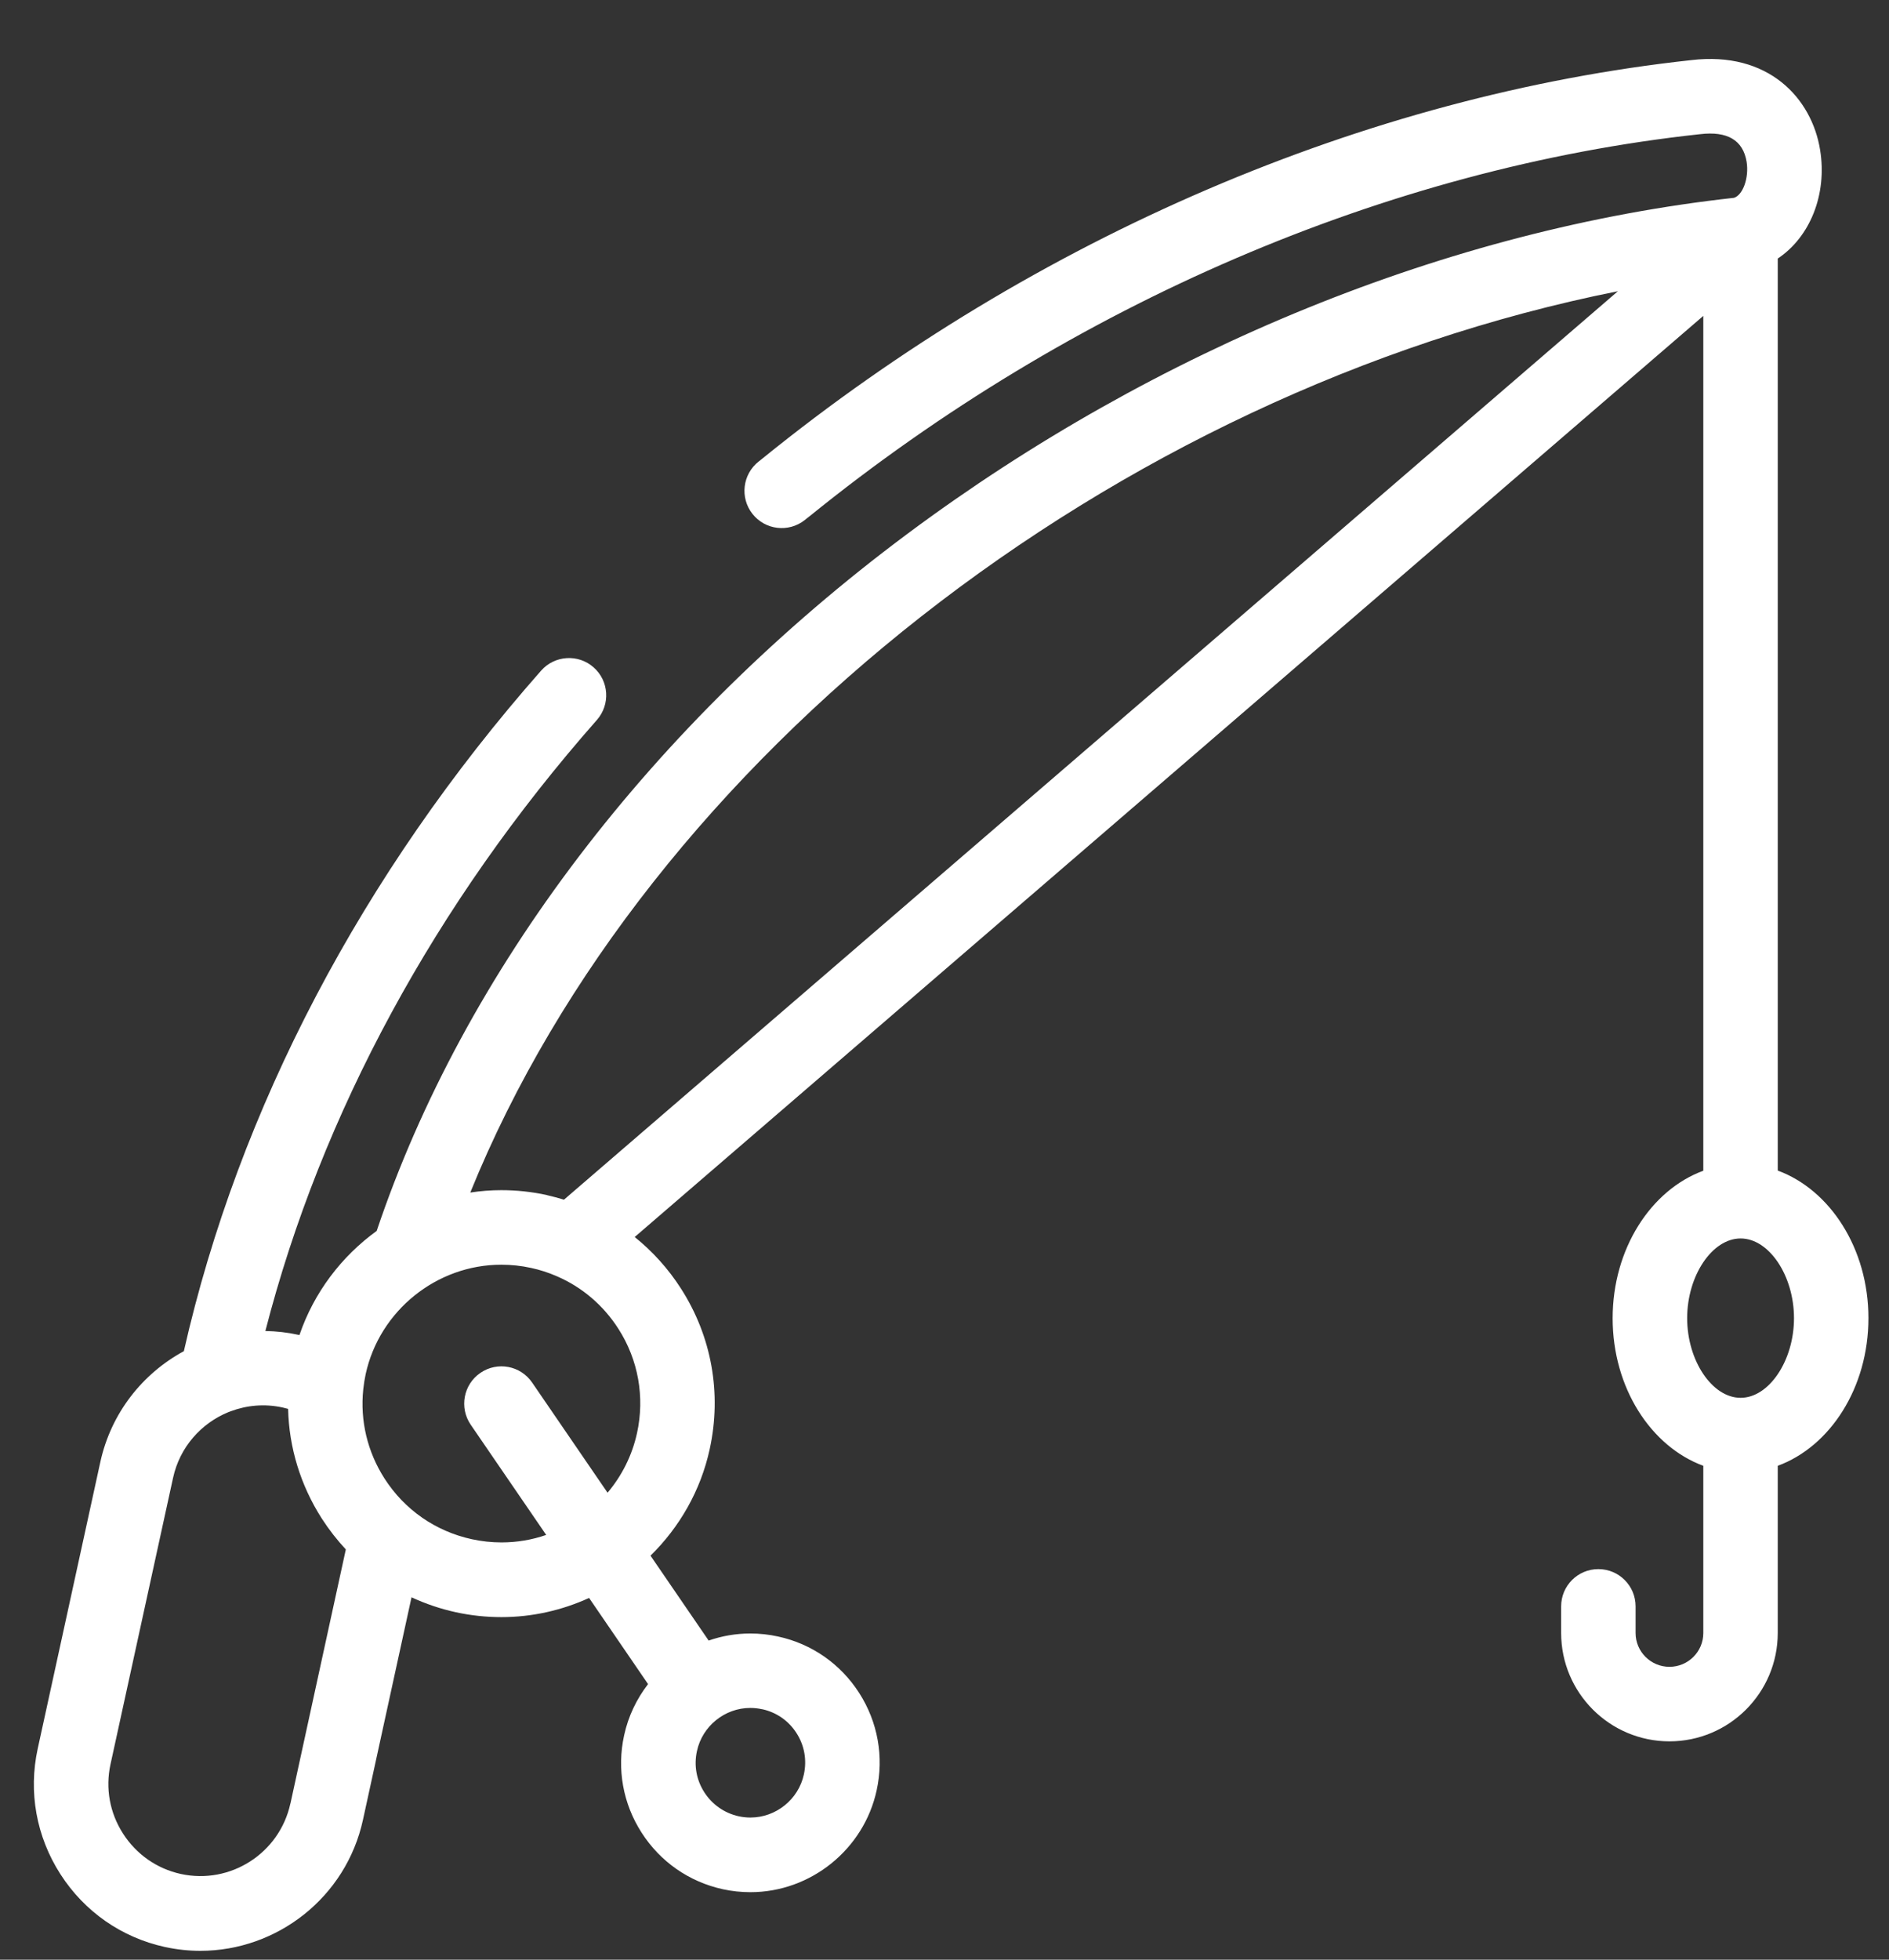
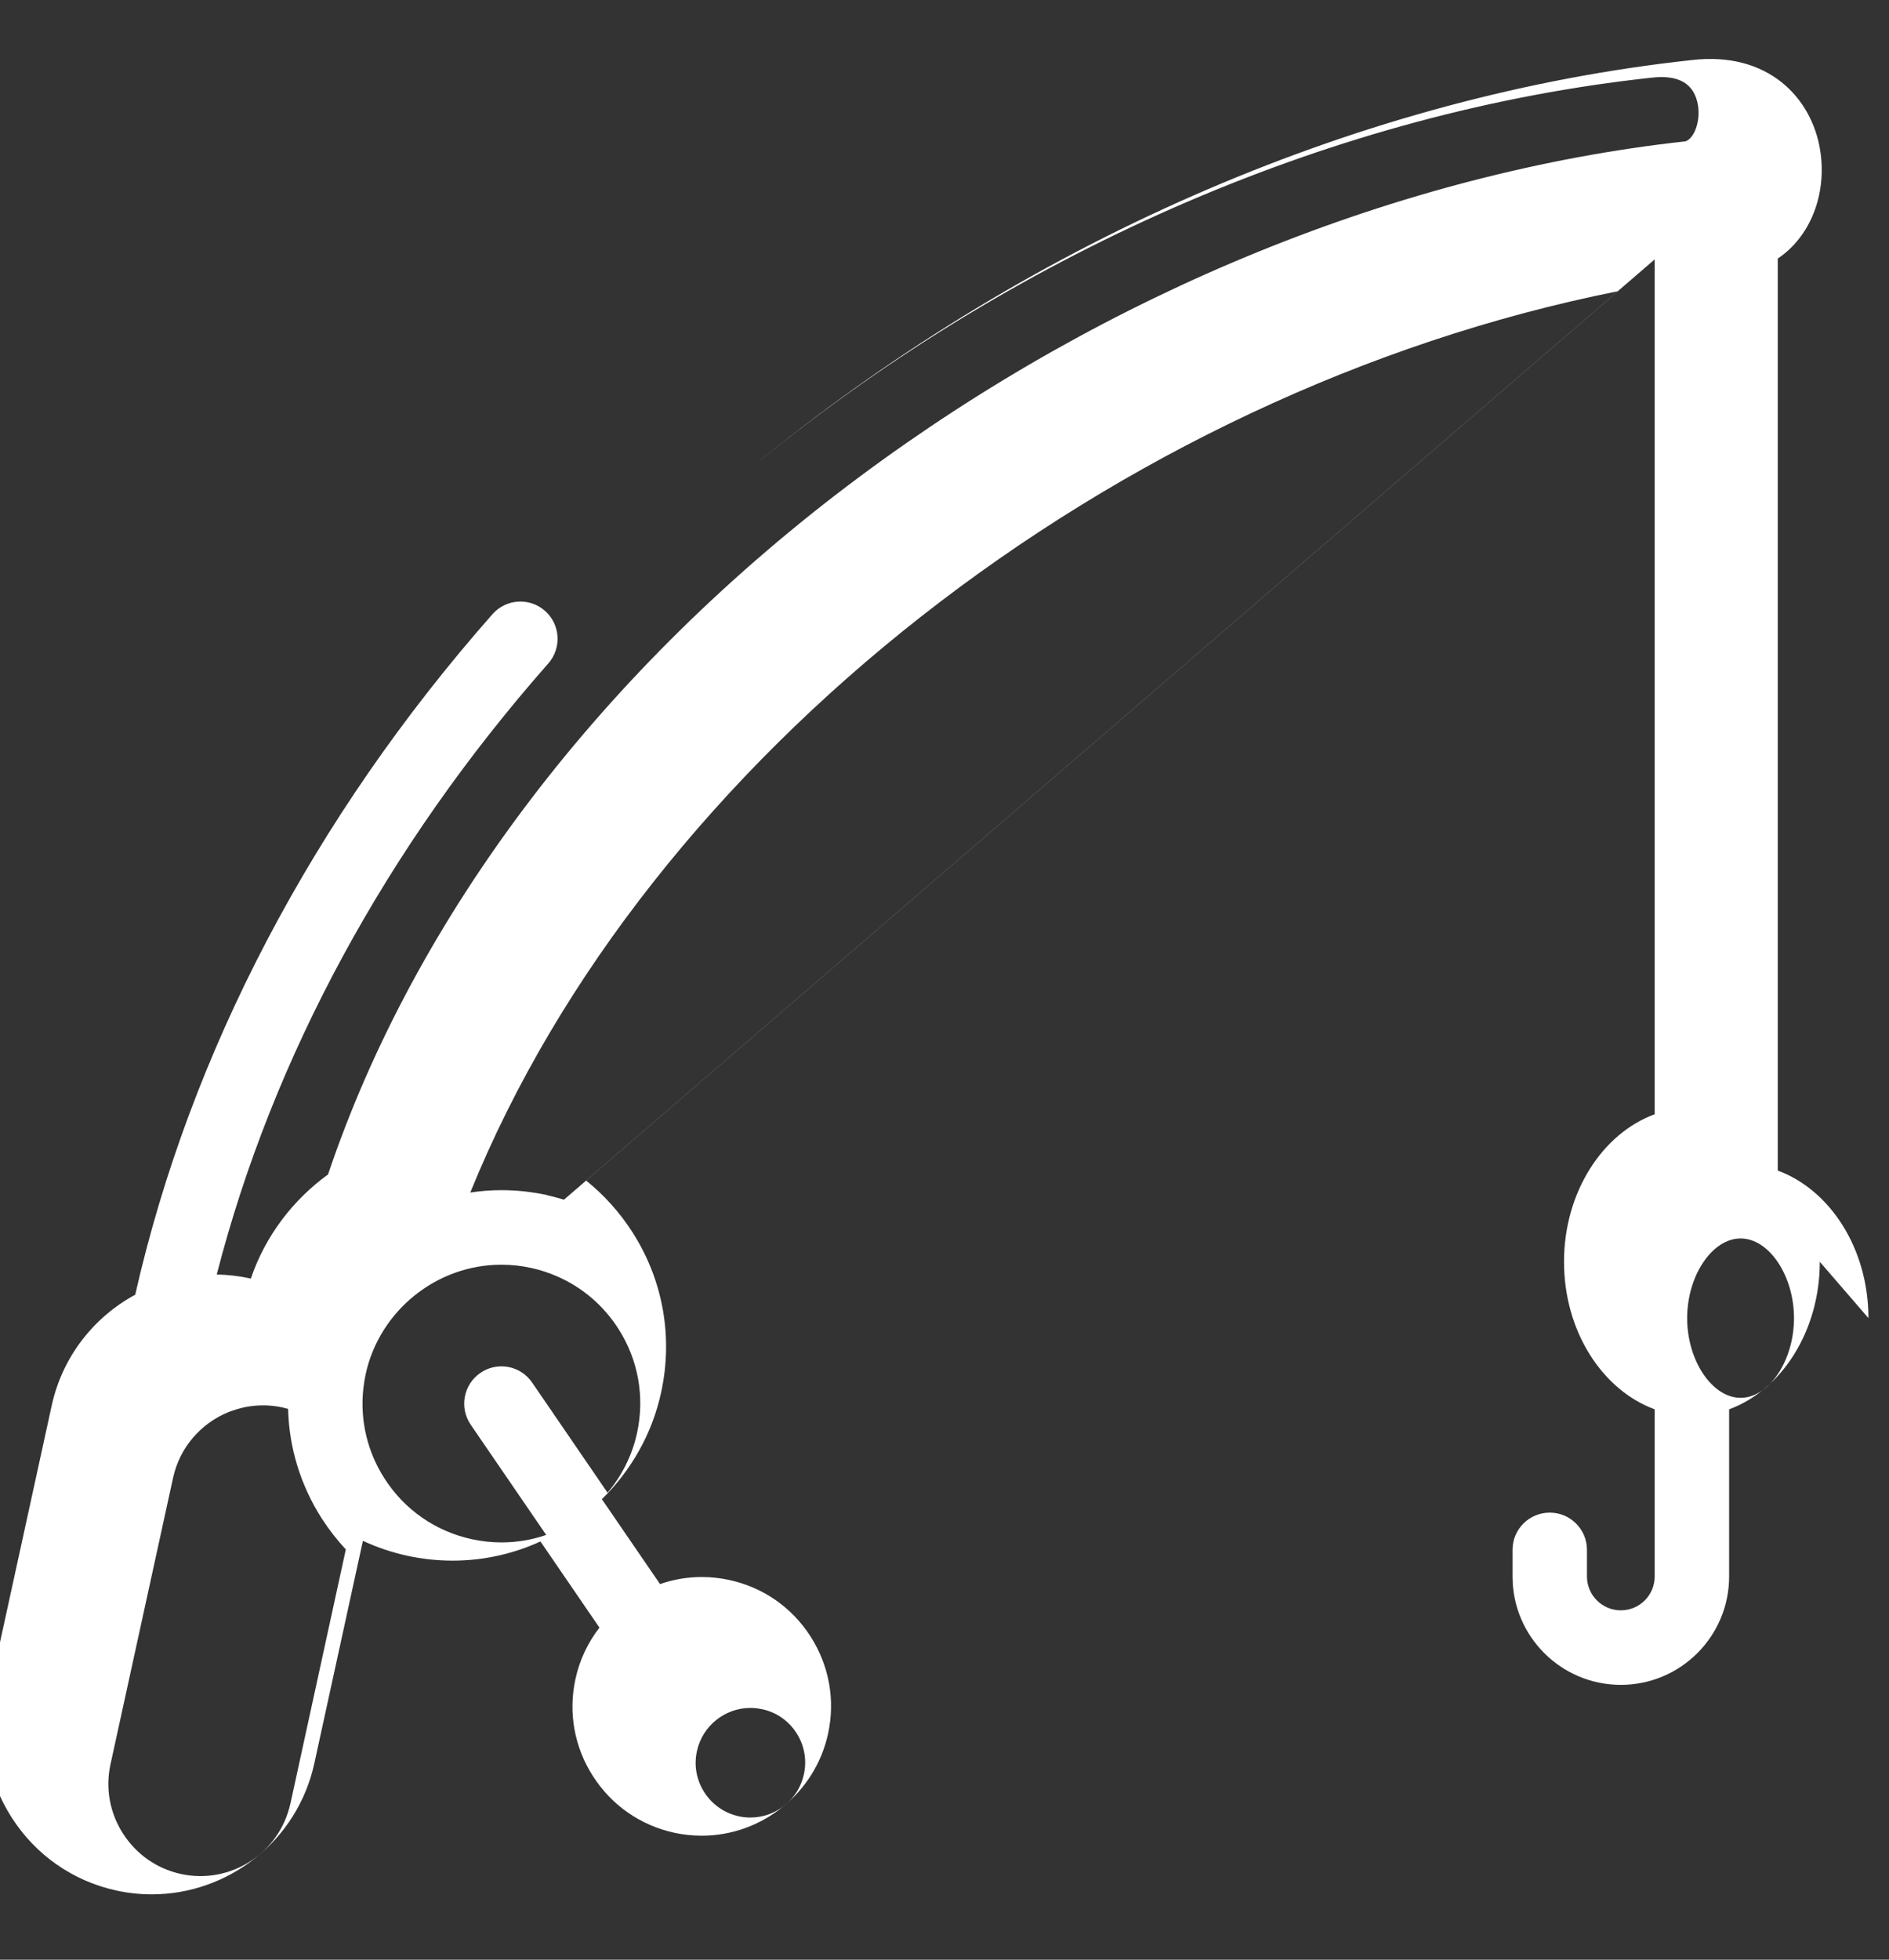
<svg xmlns="http://www.w3.org/2000/svg" width="27" height="28" fill="none" version="1.1" viewBox="0 0 27 28">
  <rect x="0" y="0" width="27" height="28" fill="#333333" stroke="none" />
-   <path d="m26.706 18.833c0-0.992-0.547-1.832-1.296-2.108v-13.031c0.456-0.303 0.71-0.909 0.605-1.554-0.119-0.733-0.735-1.413-1.841-1.281-4.649 0.504-9.363 2.524-13.271 5.688-0.012 0.009-0.024 0.019-0.035 0.028l-0.024 0.019c-0.231 0.182-0.271 0.517-0.089 0.748 0.182 0.231 0.516 0.271 0.747 0.089 0.013-0.01 0.025-0.02 0.037-0.03l0.024-0.019c0.002-0.001 0.004-3e-3 0.006-0.004 3.753-3.039 8.271-4.978 12.722-5.46 0.002-2.1e-4 0.004-4.7e-4 0.007-7.3e-4 0.392-0.047 0.616 0.085 0.667 0.395 0.036 0.225-0.051 0.471-0.179 0.514-4.064 0.447-8.26 2.152-11.819 4.803-3.649 2.718-6.335 6.249-7.583 9.958-0.504 0.365-0.897 0.881-1.104 1.488-0.004-0.001-0.009-0.002-0.013-0.003-0.159-0.035-0.317-0.052-0.474-0.055 0.799-3.105 2.427-6.109 4.739-8.731 0.194-0.221 0.173-0.557-0.047-0.751-0.22-0.195-0.557-0.173-0.751 0.047-2.559 2.903-4.321 6.26-5.106 9.723-0.588 0.319-1.04 0.881-1.194 1.584l-0.895 4.096c-0.135 0.619-0.02 1.256 0.324 1.792 0.344 0.536 0.874 0.905 1.493 1.041 0.17 0.037 0.34 0.055 0.508 0.055 1.094 0 2.082-0.761 2.324-1.872l0.694-3.179c0.2 0.092 0.412 0.165 0.633 0.213 0.215 0.047 0.434 0.07 0.652 0.07 0.442 0 0.867-0.098 1.253-0.274l0.843 1.231c-0.163 0.211-0.283 0.459-0.342 0.731-0.106 0.482-0.017 0.977 0.25 1.392 0.266 0.415 0.678 0.702 1.161 0.808 0.13 0.028 0.262 0.042 0.394 0.042 0.863 0 1.621-0.612 1.804-1.454 0.106-0.482 0.017-0.976-0.249-1.392-0.267-0.416-0.679-0.703-1.16-0.807-0.13-0.029-0.264-0.043-0.396-0.043-0.207 0-0.407 0.035-0.596 0.101l-0.831-1.213c0.414-0.406 0.717-0.929 0.846-1.522 0.174-0.795 0.029-1.61-0.411-2.295-0.182-0.284-0.406-0.531-0.661-0.736l15.274-13.161v12.214c-0.749 0.275-1.296 1.116-1.296 2.108 0 0.992 0.546 1.832 1.296 2.108v2.389c0 0.267-0.217 0.483-0.484 0.483-0.267 0-0.484-0.217-0.484-0.483v-0.381c0-0.294-0.238-0.532-0.532-0.532s-0.532 0.238-0.532 0.532v0.381c0 0.854 0.694 1.548 1.548 1.548s1.548-0.694 1.548-1.548v-2.389c0.749-0.275 1.296-1.116 1.296-2.108zm-15.812 5.588c0.204 0.044 0.379 0.166 0.491 0.342 0.113 0.176 0.15 0.385 0.105 0.59-0.077 0.357-0.399 0.616-0.764 0.616-0.056 0-0.112-0.006-0.167-0.018-0.204-0.045-0.379-0.167-0.492-0.343-0.113-0.176-0.151-0.385-0.105-0.59 0.077-0.356 0.398-0.615 0.762-0.615 0.056 0 0.113 0.006 0.17 0.019zm-6.744 1.35c-0.155 0.708-0.857 1.159-1.566 1.004-0.341-0.075-0.634-0.279-0.825-0.576-0.191-0.297-0.254-0.648-0.18-0.989l0.895-4.096c0.096-0.439 0.402-0.778 0.789-0.937 0.012-0.004 0.023-0.009 0.035-0.013 0.229-0.086 0.484-0.11 0.741-0.054 0.027 0.006 0.053 0.013 0.079 0.02 0.013 0.552 0.177 1.092 0.483 1.569 0.102 0.158 0.217 0.305 0.342 0.439l-0.792 3.632zm4.955-5.295c-0.07 0.321-0.218 0.611-0.421 0.852l-1.078-1.574c-0.166-0.243-0.497-0.305-0.74-0.138-0.242 0.166-0.304 0.497-0.138 0.74l1.079 1.575c-0.202 0.07-0.416 0.107-0.638 0.107-0.142 0-0.285-0.015-0.426-0.046-0.518-0.113-0.961-0.421-1.247-0.867-0.245-0.382-0.35-0.826-0.304-1.271 4.2e-4 -0.003 5.8e-4 -0.007 9.5e-4 -0.01 0.008-0.071 0.019-0.142 0.034-0.212 0.198-0.905 1.014-1.562 1.938-1.562 0.142 0 0.285 0.015 0.426 0.046 0.125 0.027 0.246 0.066 0.361 0.116 0.004 0.002 0.008 0.003 0.012 5e-3 0.357 0.155 0.659 0.412 0.874 0.747 0.286 0.446 0.38 0.976 0.267 1.493zm-1.288-3.401c-0.215-0.047-0.434-0.07-0.652-0.07-0.15 0-0.298 0.012-0.443 0.034 2.523-6.221 9.206-11.442 16.403-12.878l-15.064 12.98c-0.08-0.024-0.161-0.046-0.244-0.065zm17.062 2.897c-0.407 0-0.764-0.532-0.764-1.138s0.357-1.139 0.764-1.139c0.407 0 0.763 0.532 0.763 1.139s-0.357 1.138-0.763 1.138z" fill="#fff" />
+   <path d="m26.706 18.833c0-0.992-0.547-1.832-1.296-2.108v-13.031c0.456-0.303 0.71-0.909 0.605-1.554-0.119-0.733-0.735-1.413-1.841-1.281-4.649 0.504-9.363 2.524-13.271 5.688-0.012 0.009-0.024 0.019-0.035 0.028l-0.024 0.019l0.024-0.019c0.002-0.001 0.004-3e-3 0.006-0.004 3.753-3.039 8.271-4.978 12.722-5.46 0.002-2.1e-4 0.004-4.7e-4 0.007-7.3e-4 0.392-0.047 0.616 0.085 0.667 0.395 0.036 0.225-0.051 0.471-0.179 0.514-4.064 0.447-8.26 2.152-11.819 4.803-3.649 2.718-6.335 6.249-7.583 9.958-0.504 0.365-0.897 0.881-1.104 1.488-0.004-0.001-0.009-0.002-0.013-0.003-0.159-0.035-0.317-0.052-0.474-0.055 0.799-3.105 2.427-6.109 4.739-8.731 0.194-0.221 0.173-0.557-0.047-0.751-0.22-0.195-0.557-0.173-0.751 0.047-2.559 2.903-4.321 6.26-5.106 9.723-0.588 0.319-1.04 0.881-1.194 1.584l-0.895 4.096c-0.135 0.619-0.02 1.256 0.324 1.792 0.344 0.536 0.874 0.905 1.493 1.041 0.17 0.037 0.34 0.055 0.508 0.055 1.094 0 2.082-0.761 2.324-1.872l0.694-3.179c0.2 0.092 0.412 0.165 0.633 0.213 0.215 0.047 0.434 0.07 0.652 0.07 0.442 0 0.867-0.098 1.253-0.274l0.843 1.231c-0.163 0.211-0.283 0.459-0.342 0.731-0.106 0.482-0.017 0.977 0.25 1.392 0.266 0.415 0.678 0.702 1.161 0.808 0.13 0.028 0.262 0.042 0.394 0.042 0.863 0 1.621-0.612 1.804-1.454 0.106-0.482 0.017-0.976-0.249-1.392-0.267-0.416-0.679-0.703-1.16-0.807-0.13-0.029-0.264-0.043-0.396-0.043-0.207 0-0.407 0.035-0.596 0.101l-0.831-1.213c0.414-0.406 0.717-0.929 0.846-1.522 0.174-0.795 0.029-1.61-0.411-2.295-0.182-0.284-0.406-0.531-0.661-0.736l15.274-13.161v12.214c-0.749 0.275-1.296 1.116-1.296 2.108 0 0.992 0.546 1.832 1.296 2.108v2.389c0 0.267-0.217 0.483-0.484 0.483-0.267 0-0.484-0.217-0.484-0.483v-0.381c0-0.294-0.238-0.532-0.532-0.532s-0.532 0.238-0.532 0.532v0.381c0 0.854 0.694 1.548 1.548 1.548s1.548-0.694 1.548-1.548v-2.389c0.749-0.275 1.296-1.116 1.296-2.108zm-15.812 5.588c0.204 0.044 0.379 0.166 0.491 0.342 0.113 0.176 0.15 0.385 0.105 0.59-0.077 0.357-0.399 0.616-0.764 0.616-0.056 0-0.112-0.006-0.167-0.018-0.204-0.045-0.379-0.167-0.492-0.343-0.113-0.176-0.151-0.385-0.105-0.59 0.077-0.356 0.398-0.615 0.762-0.615 0.056 0 0.113 0.006 0.17 0.019zm-6.744 1.35c-0.155 0.708-0.857 1.159-1.566 1.004-0.341-0.075-0.634-0.279-0.825-0.576-0.191-0.297-0.254-0.648-0.18-0.989l0.895-4.096c0.096-0.439 0.402-0.778 0.789-0.937 0.012-0.004 0.023-0.009 0.035-0.013 0.229-0.086 0.484-0.11 0.741-0.054 0.027 0.006 0.053 0.013 0.079 0.02 0.013 0.552 0.177 1.092 0.483 1.569 0.102 0.158 0.217 0.305 0.342 0.439l-0.792 3.632zm4.955-5.295c-0.07 0.321-0.218 0.611-0.421 0.852l-1.078-1.574c-0.166-0.243-0.497-0.305-0.74-0.138-0.242 0.166-0.304 0.497-0.138 0.74l1.079 1.575c-0.202 0.07-0.416 0.107-0.638 0.107-0.142 0-0.285-0.015-0.426-0.046-0.518-0.113-0.961-0.421-1.247-0.867-0.245-0.382-0.35-0.826-0.304-1.271 4.2e-4 -0.003 5.8e-4 -0.007 9.5e-4 -0.01 0.008-0.071 0.019-0.142 0.034-0.212 0.198-0.905 1.014-1.562 1.938-1.562 0.142 0 0.285 0.015 0.426 0.046 0.125 0.027 0.246 0.066 0.361 0.116 0.004 0.002 0.008 0.003 0.012 5e-3 0.357 0.155 0.659 0.412 0.874 0.747 0.286 0.446 0.38 0.976 0.267 1.493zm-1.288-3.401c-0.215-0.047-0.434-0.07-0.652-0.07-0.15 0-0.298 0.012-0.443 0.034 2.523-6.221 9.206-11.442 16.403-12.878l-15.064 12.98c-0.08-0.024-0.161-0.046-0.244-0.065zm17.062 2.897c-0.407 0-0.764-0.532-0.764-1.138s0.357-1.139 0.764-1.139c0.407 0 0.763 0.532 0.763 1.139s-0.357 1.138-0.763 1.138z" fill="#fff" />
</svg>